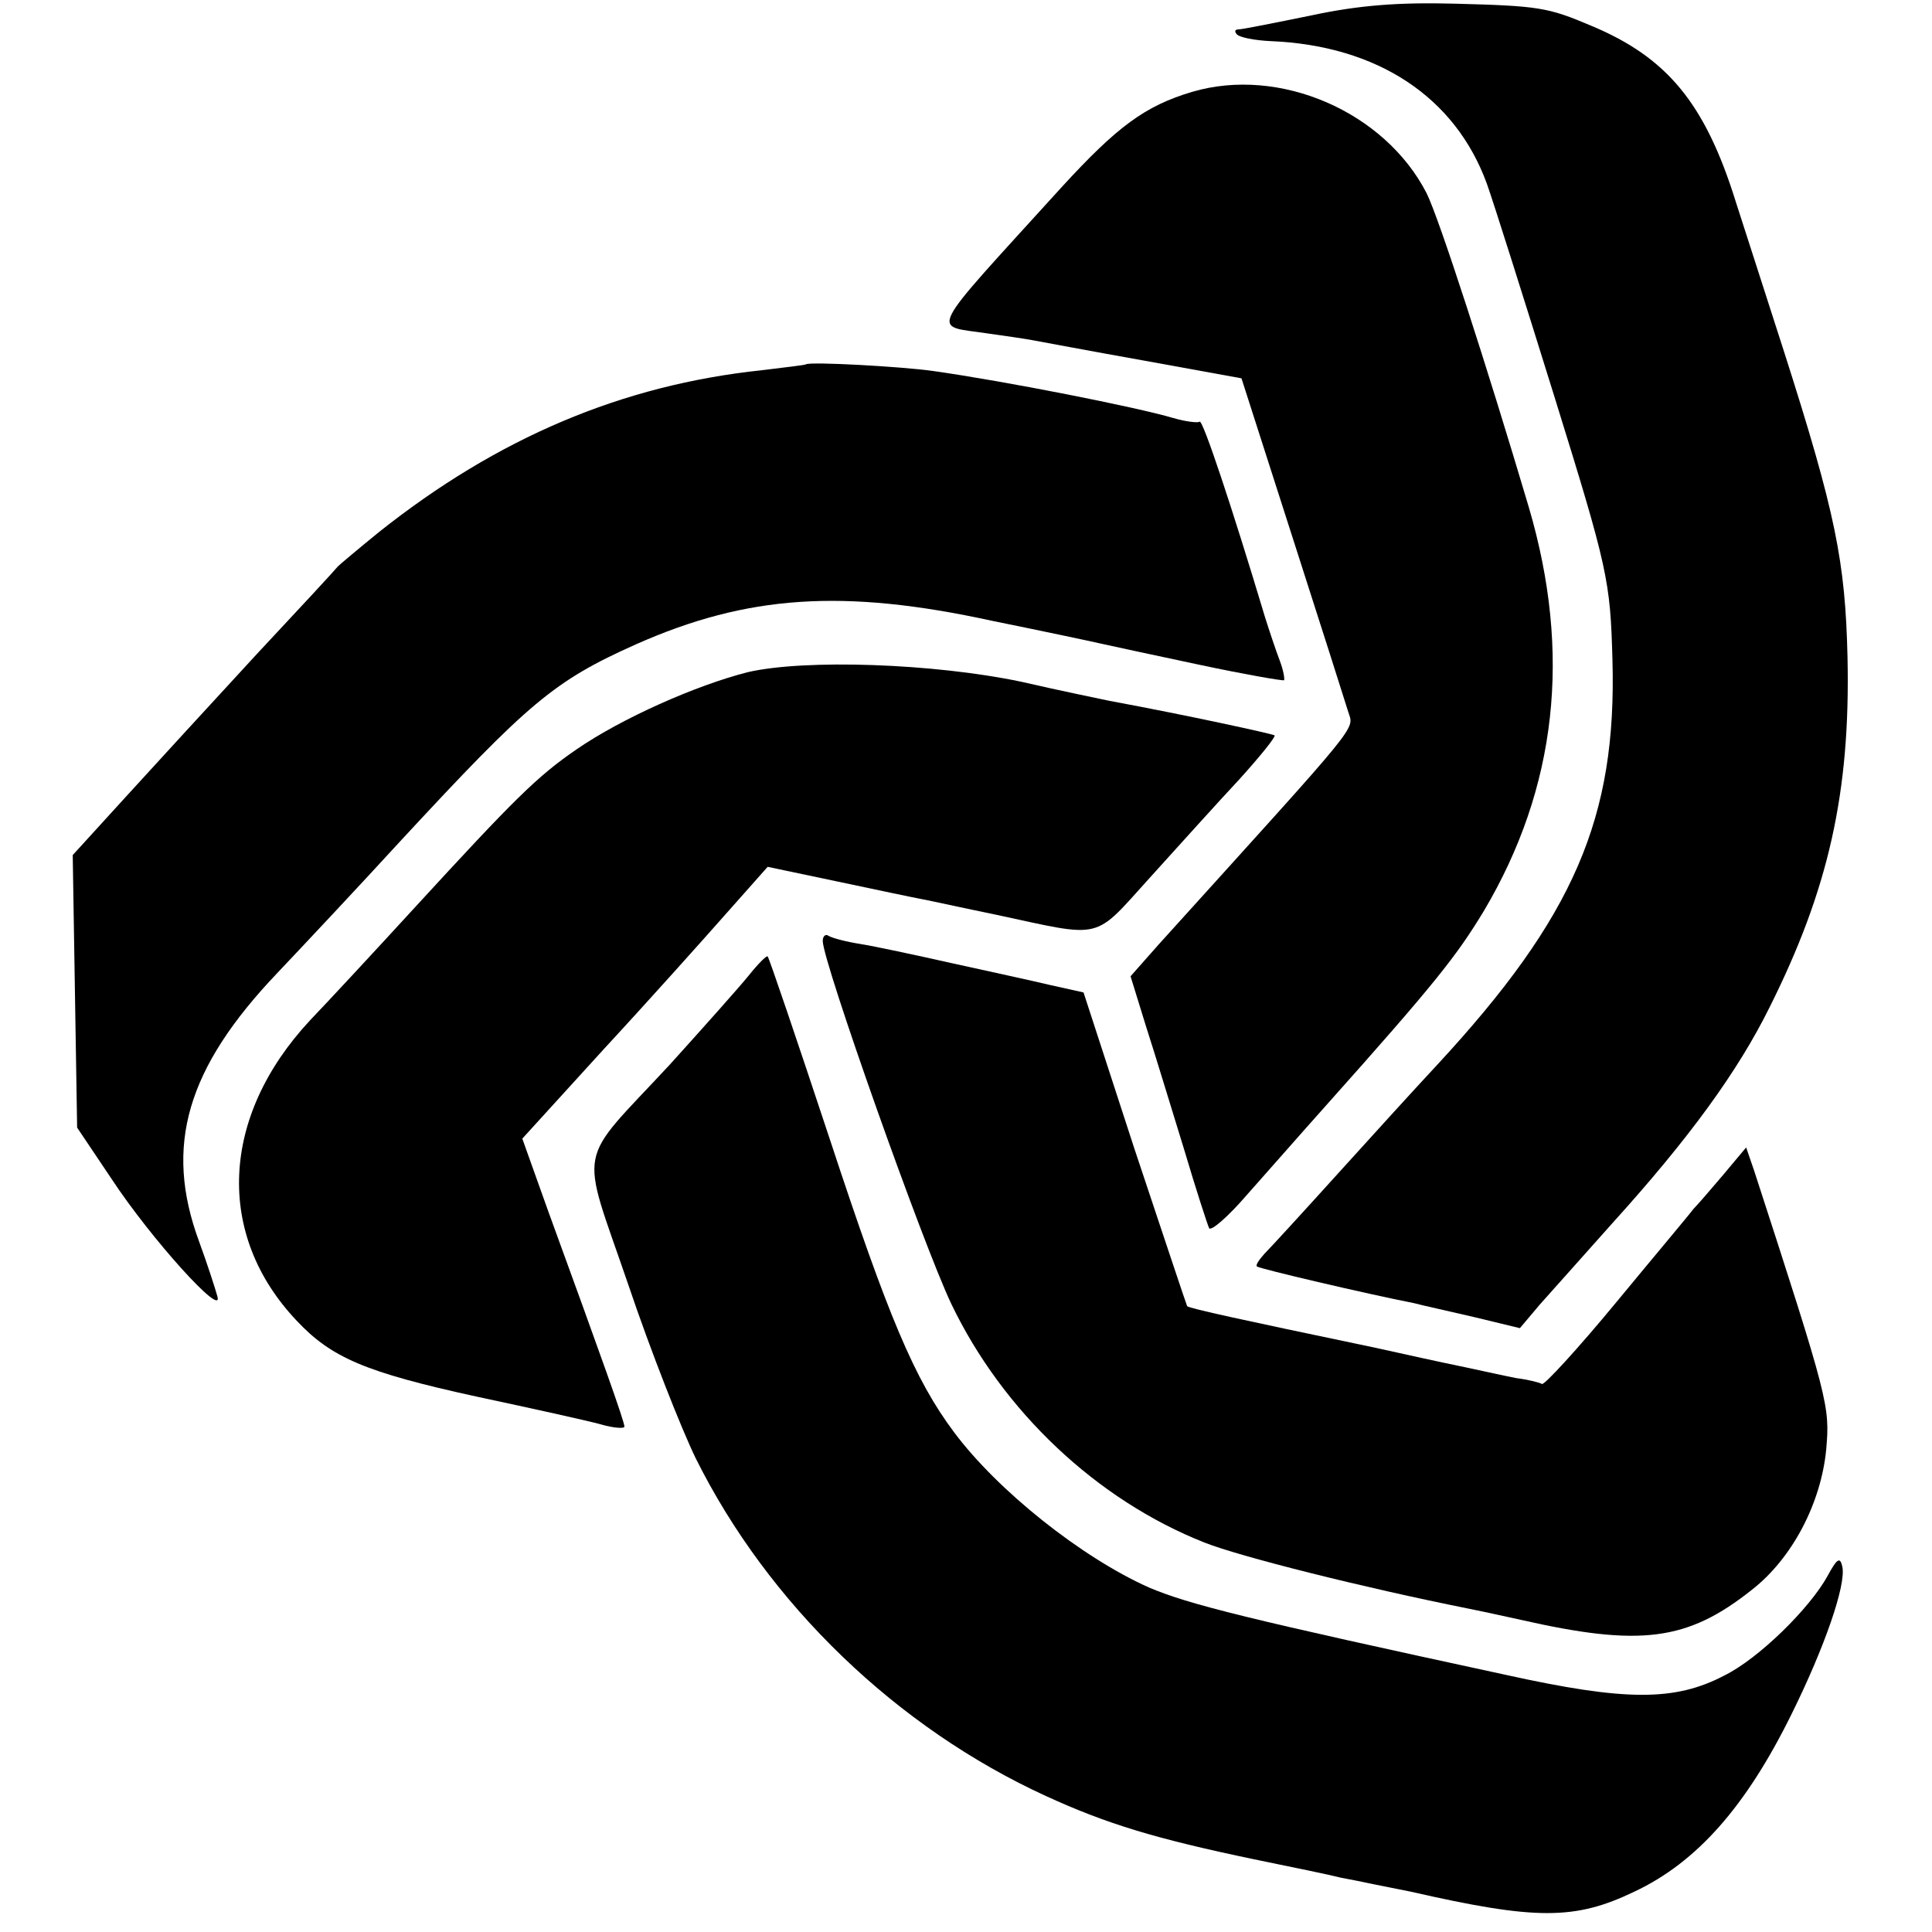
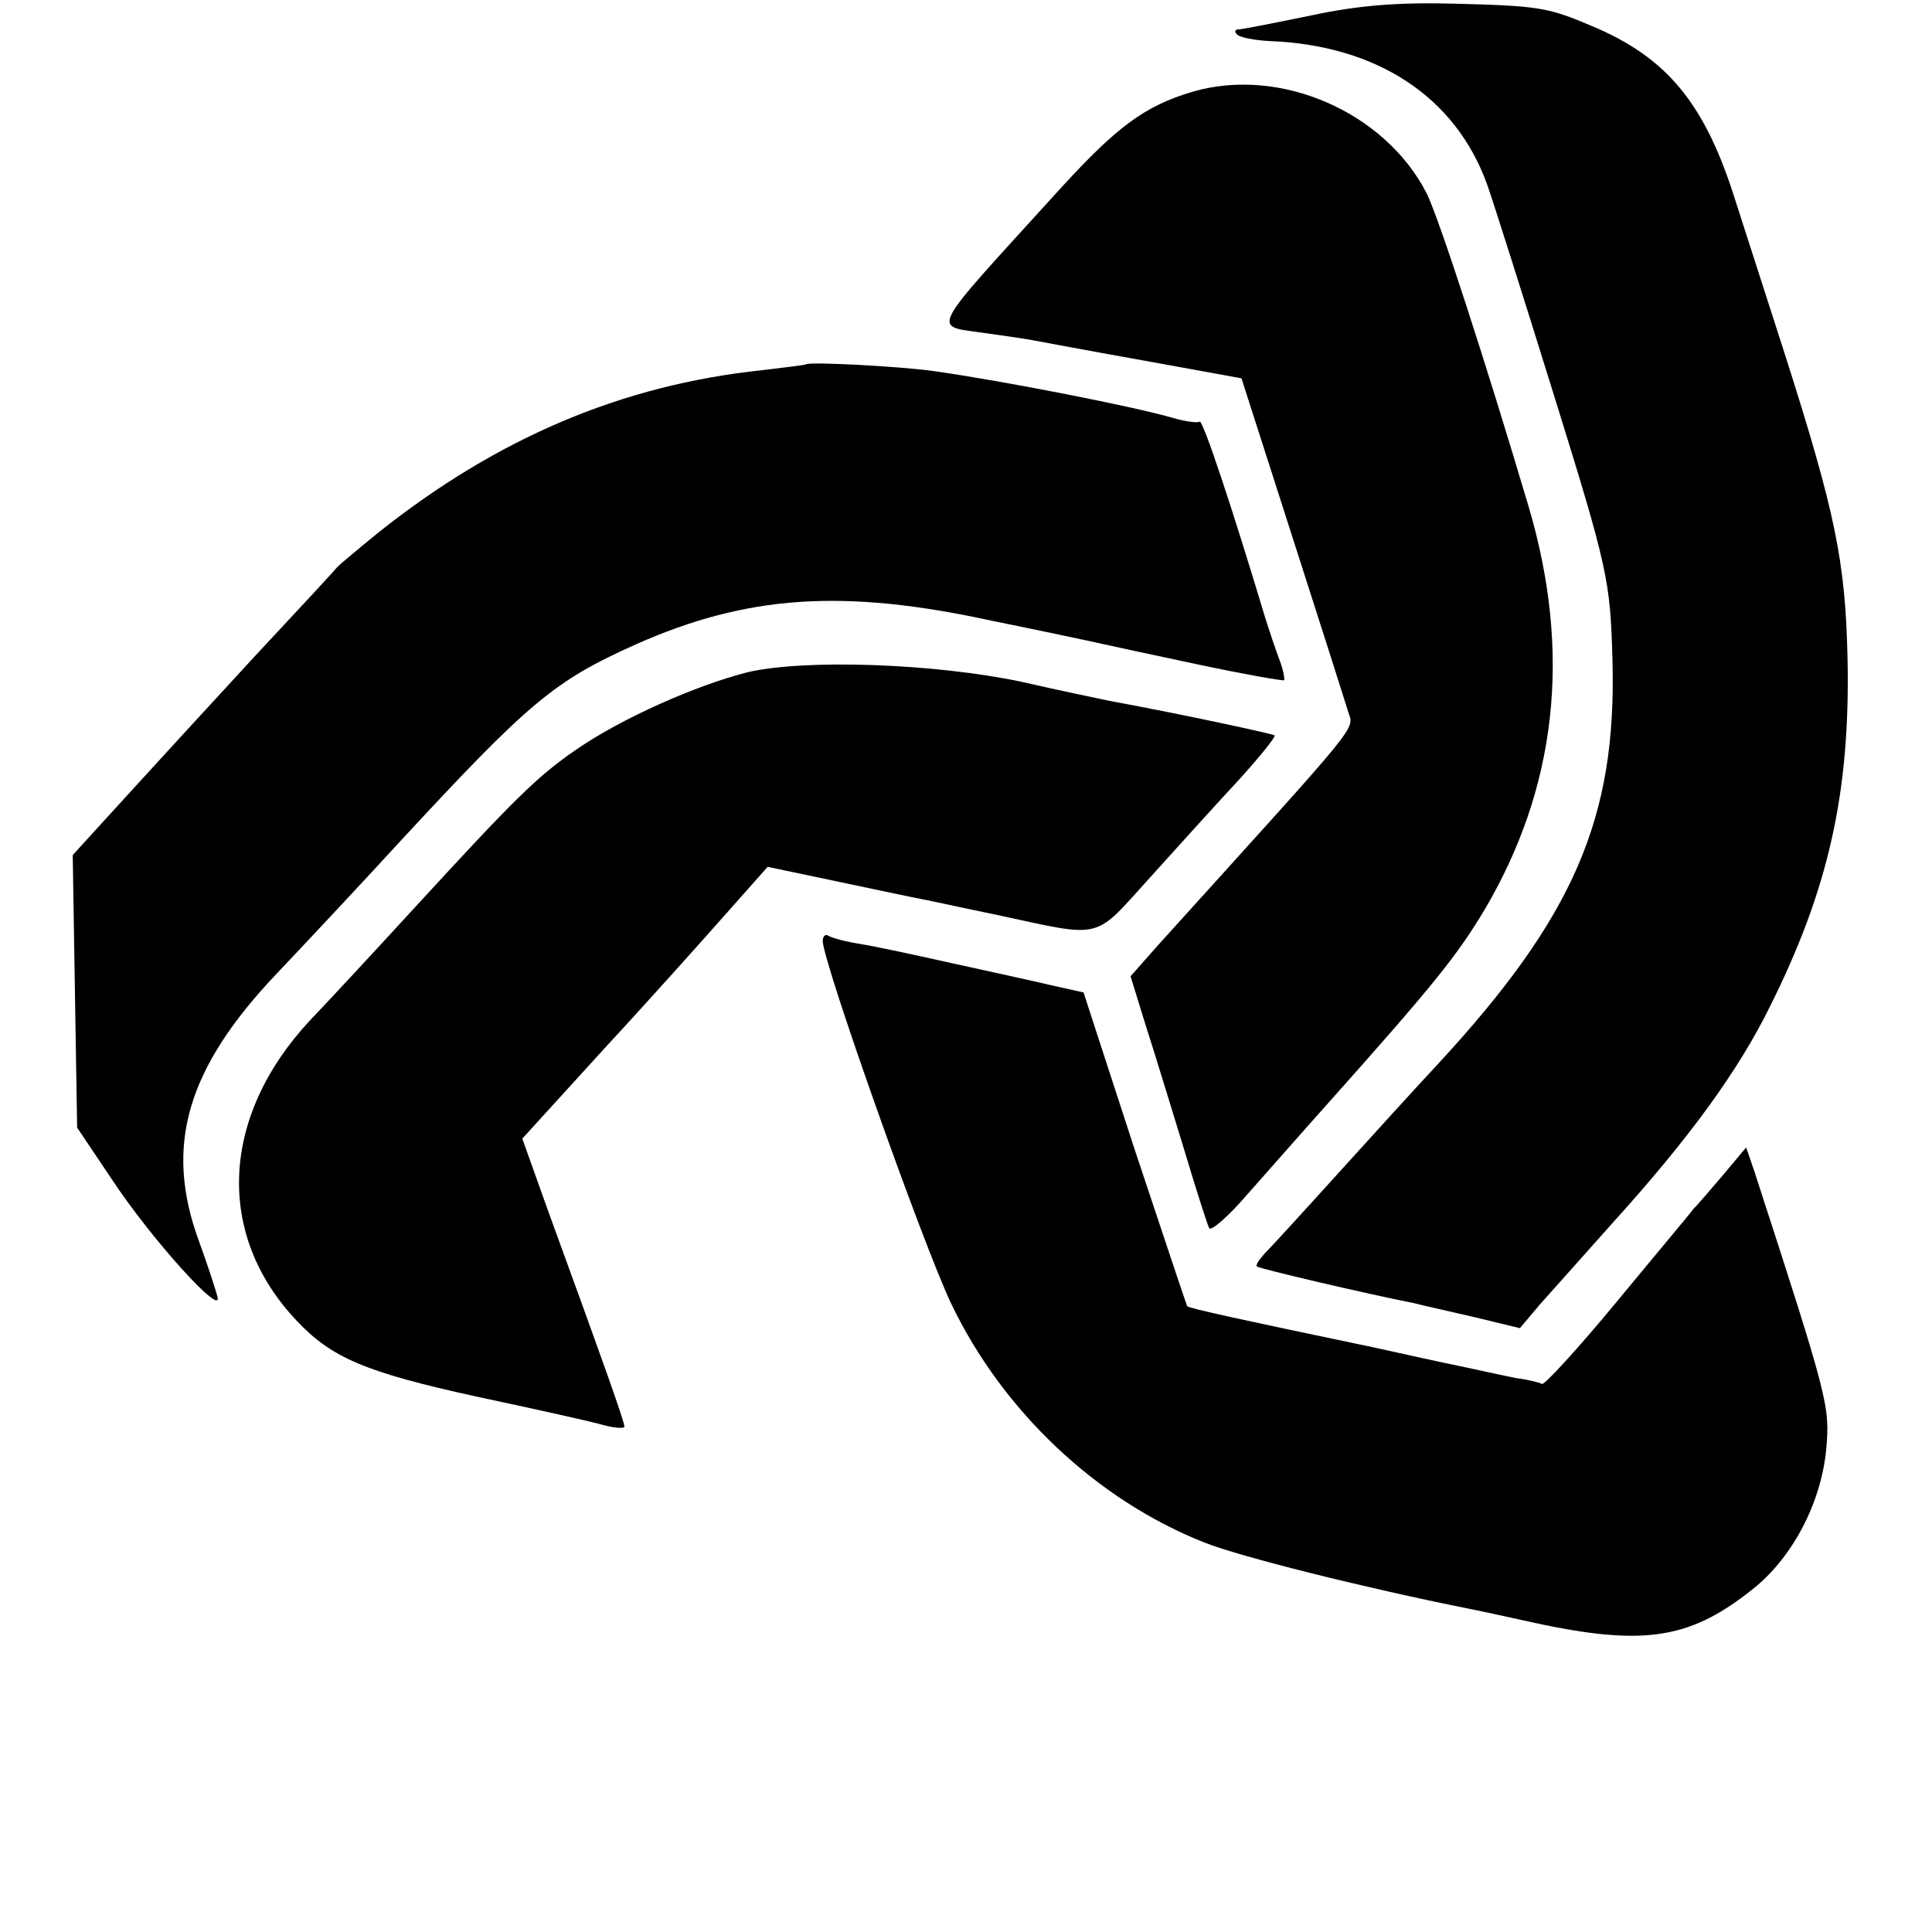
<svg xmlns="http://www.w3.org/2000/svg" version="1.0" width="263pt" height="263pt" viewBox="0 0 263 263" preserveAspectRatio="xMidYMid meet">
  <g transform="translate(0,263) scale(0.1,-0.1)" fill="#000000" stroke="none">
    <path d="M1785 2609 c-49 -10 -94 -19 -99 -19 -5 0 -6 -3 -2 -7 4 -4 24 -8 46 -9 145 -6 251 -76 294 -194 9 -25 50 -155 92 -290 73 -235 76 -250 79 -358 6 -215 -52 -350 -239 -552 -28 -30 -89 -97 -136 -149 -47 -52 -91 -100 -99 -108 -7 -8 -12 -15 -10 -17 3 -3 148 -37 214 -50 11 -3 48 -11 82 -19 l62 -15 27 32 c15 17 60 67 99 111 105 116 171 207 214 294 80 160 110 292 106 476 -3 130 -16 196 -86 415 -22 69 -52 161 -66 205 -42 135 -94 197 -197 240 -59 25 -71 27 -186 30 -75 2 -130 -2 -195 -16z" />
    <path d="M1623 2505 c-64 -19 -102 -47 -178 -130 -187 -206 -178 -187 -100 -199 22 -3 49 -7 60 -9 11 -2 80 -15 153 -28 l132 -24 69 -215 c38 -118 72 -225 76 -238 8 -27 25 -5 -258 -318 l-38 -43 21 -68 c12 -37 35 -113 52 -168 16 -54 32 -103 34 -107 3 -4 26 16 51 45 25 28 74 84 108 122 150 168 178 204 215 265 99 167 120 350 61 550 -57 192 -122 393 -139 427 -57 111 -200 173 -319 138z" />
    <path d="M1097 2134 c-1 -1 -28 -4 -60 -8 -190 -20 -360 -92 -522 -221 -27 -22 -52 -43 -55 -46 -3 -4 -53 -58 -111 -120 -58 -63 -138 -150 -178 -194 l-72 -79 3 -186 3 -185 47 -70 c54 -82 152 -190 144 -160 -3 11 -14 45 -25 75 -48 130 -17 236 107 366 37 39 112 119 167 179 175 189 209 218 321 268 151 67 282 76 484 32 69 -14 135 -28 148 -31 13 -3 74 -16 135 -29 61 -13 113 -22 115 -21 1 2 -1 14 -6 27 -5 13 -14 40 -20 59 -45 150 -85 270 -89 266 -2 -2 -19 0 -36 5 -51 15 -228 50 -327 64 -42 6 -168 13 -173 9z" />
    <path d="M1018 1715 c-71 -18 -172 -63 -233 -105 -54 -37 -85 -68 -220 -215 -55 -60 -119 -129 -143 -154 -122 -131 -129 -292 -18 -409 47 -50 93 -70 244 -103 75 -16 152 -33 170 -38 17 -5 32 -6 32 -3 0 7 -30 91 -104 294 l-35 98 112 123 c62 67 137 151 167 185 l55 62 95 -20 c52 -11 104 -22 115 -24 11 -2 56 -12 100 -21 149 -32 132 -36 211 51 38 42 92 102 121 133 28 31 50 58 48 60 -3 2 -117 27 -225 47 -14 3 -68 14 -120 26 -119 25 -294 31 -372 13z" />
    <path d="M1120 1349 c0 -28 136 -412 175 -494 70 -146 198 -267 345 -325 48 -19 215 -61 360 -90 25 -5 56 -12 70 -15 163 -37 227 -29 315 41 55 43 94 118 101 191 5 59 4 65 -98 379 l-11 32 -31 -37 c-17 -20 -35 -41 -41 -47 -5 -7 -53 -64 -105 -127 -52 -63 -98 -113 -101 -111 -3 2 -19 6 -35 8 -16 3 -60 13 -99 21 -38 8 -90 20 -115 25 -153 32 -232 49 -234 52 -1 2 -33 98 -72 215 l-69 212 -45 10 c-25 6 -85 19 -135 30 -49 11 -105 23 -124 26 -19 3 -38 8 -43 11 -4 3 -8 0 -8 -7z" />
-     <path d="M1020 1303 c-12 -15 -61 -70 -108 -122 -129 -139 -123 -106 -57 -299 31 -92 73 -198 92 -237 99 -199 274 -367 477 -460 83 -38 149 -58 283 -86 54 -11 107 -22 118 -25 11 -2 31 -6 45 -9 14 -3 36 -7 50 -10 171 -39 224 -39 305 0 85 40 152 116 214 242 45 91 74 175 69 200 -3 14 -7 12 -20 -12 -24 -44 -94 -113 -141 -136 -67 -35 -134 -35 -297 1 -352 76 -432 96 -486 119 -92 41 -206 132 -265 211 -54 72 -90 158 -169 398 -45 136 -83 248 -85 250 -1 2 -13 -10 -25 -25z" />
  </g>
</svg>